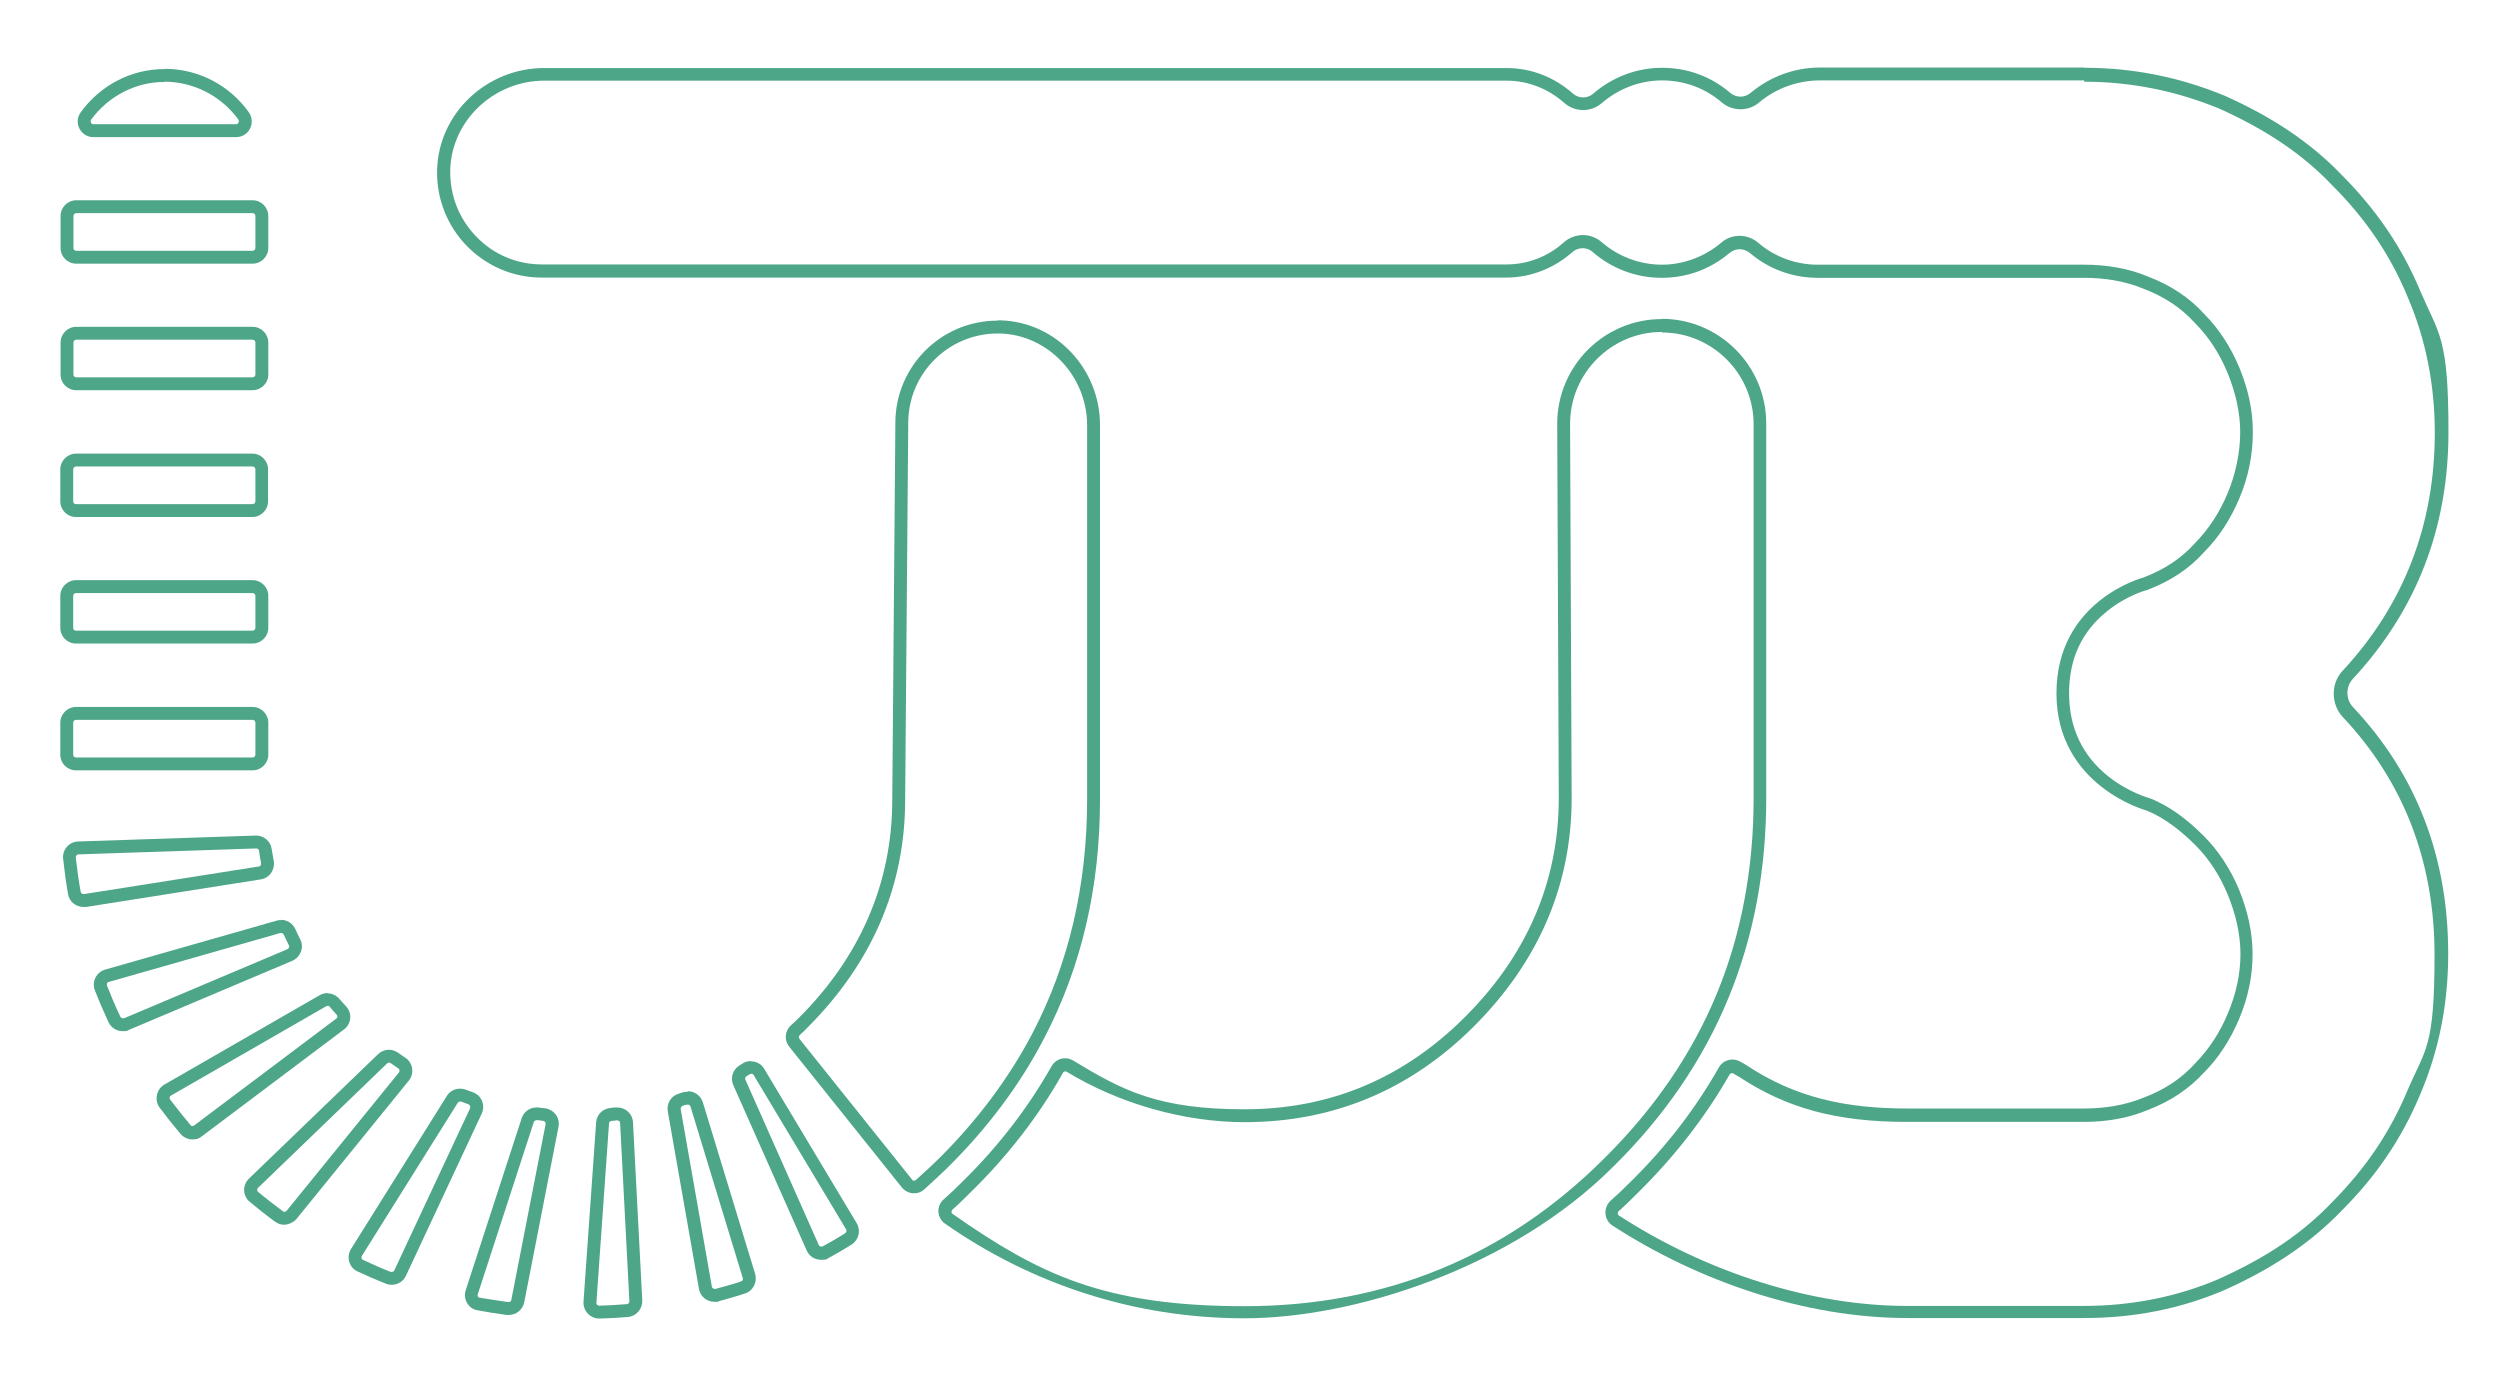
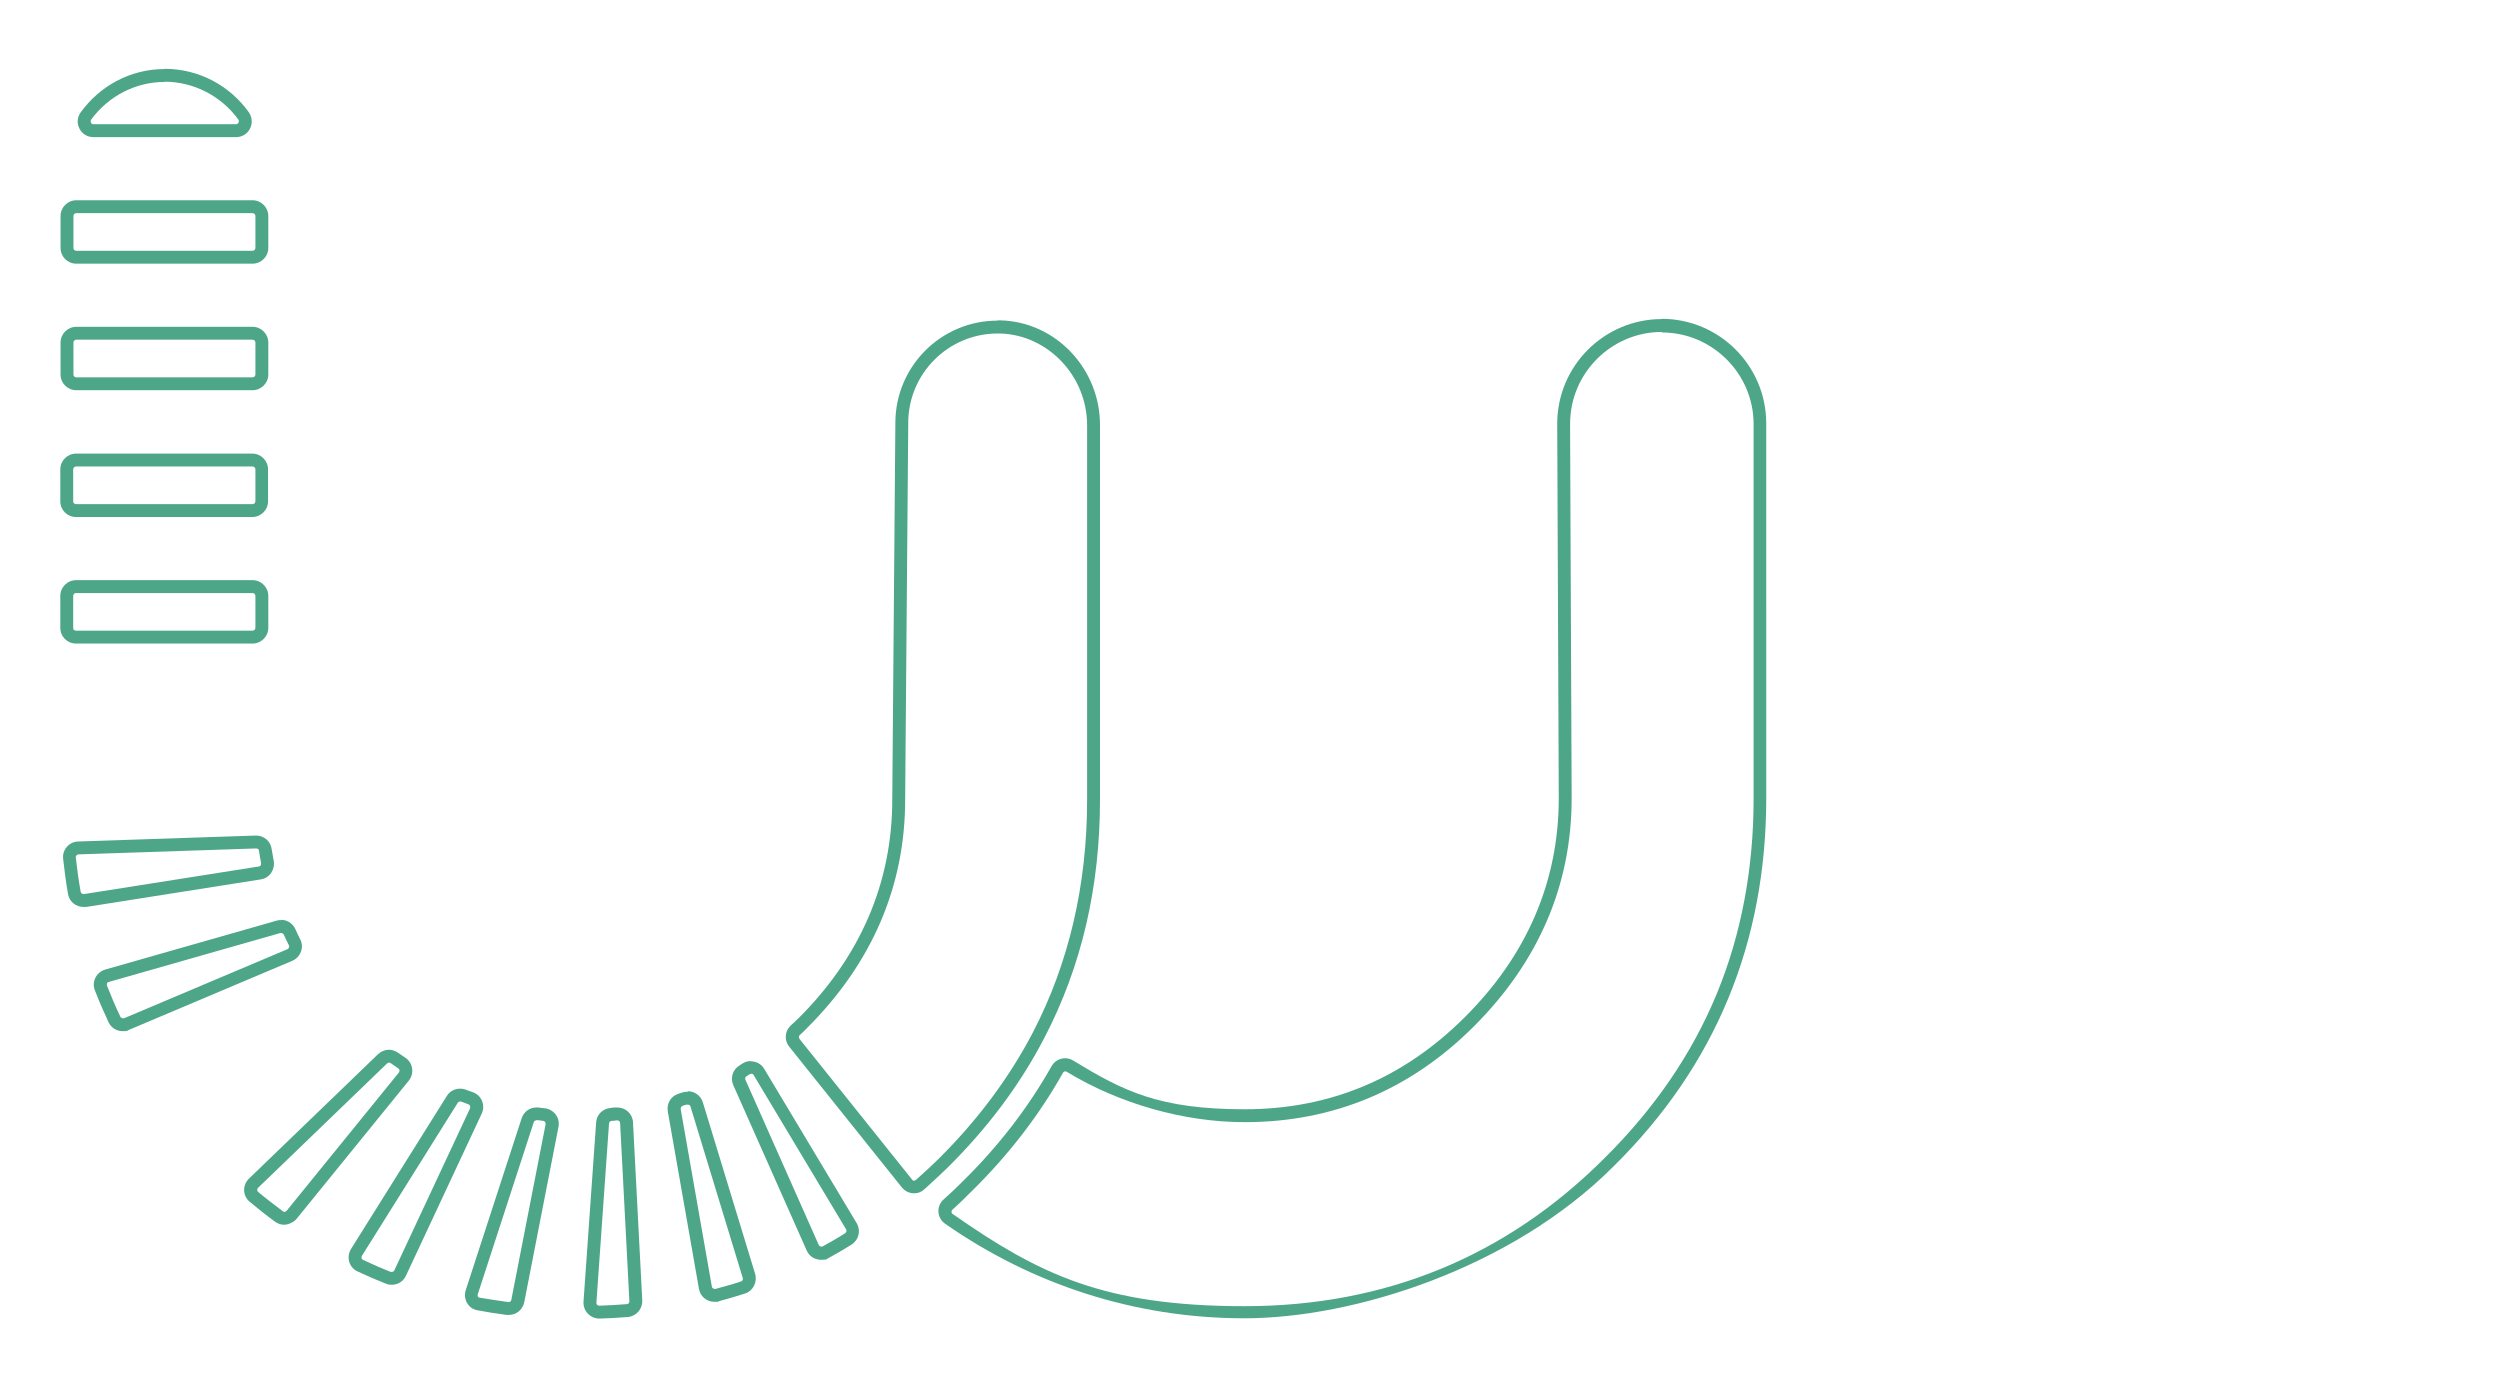
<svg xmlns="http://www.w3.org/2000/svg" id="Outline" viewBox="0 0 970 537.3">
  <defs>
    <style>.cls-1{fill:#4da687;stroke-width:0px;}</style>
  </defs>
  <g id="L_Essentielle">
    <g id="J">
      <path class="cls-1" d="m644.8 129c19.6.0 35.6 16 35.6 35.6h0c0 .2.0.3.0.4h0v144.8c0 27.3-4.8 52.8-14.3 75.8-9.6 23.3-24.3 44.7-43.6 63.8-38.1 38.1-85 57.4-139.6 57.4s-79.8-12.4-113.3-35.8c-.3-.2-.4-.4-.4-.8.0-.2.0-.6.4-.9 2.5-2.2 4.9-4.6 7.2-6.9 14.4-14.1 26.4-29.7 35.6-46.1.2-.4.6-.6.9-.6s.3.0.5.1c20.5 12.5 45.7 19.6 69.1 19.6 34.4.0 64.3-12.5 89-37.2 25.1-25.1 37.9-54.9 37.9-88.5l-.6-142.4v-2.9c0-19.6 16-35.6 35.6-35.6m0-5c-22.4.0-40.6 18.2-40.6 40.6h0l.6 145.3c0 32.7-12.7 61.3-36.4 84.9-23.7 23.7-52.2 35.8-85.5 35.8s-47.1-7.1-66.5-18.9c-1-.6-2-.9-3.1-.9-2.1.0-4.2 1.1-5.3 3.1-9.1 16.1-20.6 31.1-34.8 45-2.3 2.3-4.7 4.6-7.1 6.7-2.9 2.6-2.6 7.2.6 9.4 33.6 23.5 73.6 36.7 116.1 36.7s103.7-19.4 143.1-58.8c40-39.4 59.4-87.3 59.4-143.1V164.8c0-.2.0-.3.0-.5.0-22.4-18.2-40.6-40.6-40.6h0z" />
    </g>
    <g id="U">
      <path class="cls-1" d="m387 129.4c.3.0.7.0 1 0 18.6.5 33.8 16.5 33.8 35.6v145.3c0 33.1-7.1 63.5-21.1 90.4-9.2 17.6-21.6 34.2-36.8 49.2-1.8 1.8-4.7 4.5-8.5 7.9-.2.2-.4.3-.7.3s-.6.0-.8-.4l-43.7-54.6c-.3-.4-.3-1.1.0-1.4 1.3-1.2 2.4-2.2 3.1-3 25.1-25.1 37.9-54.9 37.9-88.4l1.2-146.2c0-19.2 15.6-34.7 34.7-34.7m0-5c-22 0-39.7 17.8-39.7 39.7l-1.2 146.1c0 32.7-12.7 61.3-36.4 84.9-.8.8-1.9 1.8-3 2.8-2.3 2.2-2.6 5.7-.6 8.2l43.7 54.6c1.2 1.5 3 2.3 4.7 2.3s2.9-.5 4.1-1.6c2.9-2.6 6.4-5.9 8.7-8.1 15.7-15.5 28.3-32.3 37.7-50.4 14.6-27.9 21.7-58.8 21.7-92.7V164.9c0-21.7-17-40-38.6-40.6-.4.0-.7.0-1.1.0h0z" />
    </g>
    <g id="TB">
-       <path class="cls-1" d="m808.6 31.7c18 0 35.7 3.5 52.6 10.5 18.4 8.3 32.3 17.7 43.8 29.8h0c13 13 22.6 27.2 29.2 43.3h0c7 16.3 10.5 34 10.5 52.6.0 35.7-12 66.8-35.8 92.4-4.6 4.9-4.5 12.9.0 17.8 23.7 25.1 35.7 56.2 35.7 92.4s-3.5 36.3-10.5 52.6h0c-6.7 16.1-16.2 30.2-29.2 43.3h0c-11.5 12.1-25.5 21.5-43.9 29.8-16.3 7-34 10.5-52.6 10.5h-68.5c-36.7.0-77.4-12.8-111.8-35.1-.3-.2-.4-.4-.4-.8.0-.2.0-.6.4-.9 2.6-2.3 5.1-4.8 7.5-7.2 14.3-14.1 26.2-29.5 35.5-45.8.3-.5.8-.5.9-.5s.4.0.5.1c1.1.7 1.8 1.1 2.1 1.2 18.7 12.4 38.2 17.6 65.3 17.6h68.5c9.2.0 17.5-1.5 24.9-4.6 8.9-3.4 16-8.2 21.8-14.5 5.7-5.7 10.3-12.8 13.7-20.9 3.5-8.3 5.2-16.7 5.2-25s-1.8-16.6-5.2-25c-3.4-8.2-8.1-15.3-13.8-21-6.9-6.9-13.4-11.5-20.4-14.4h-.3c0-.1-.3-.2-.3-.2s-8.1-2.2-15.9-8.4c-10.1-8-15.3-18.9-15.3-32.3s4.9-23.9 14.7-31.8c7.5-6.1 15.2-8.2 15.3-8.2h.3s.3-.2.3-.2c8.9-3.4 16.1-8.2 21.8-14.6 5.7-5.7 10.3-12.8 13.7-20.9 3.5-8.3 5.2-16.9 5.2-25.6s-1.8-16.6-5.2-25c-3.4-8.1-8-15.2-13.7-20.9-5.7-6.3-12.9-11.1-21.8-14.5-7.4-3.1-15.7-4.6-24.9-4.6H705.2c-8.4.0-16.6-3-23-8.5-2-1.7-4.6-2.7-7.2-2.7s-5.2.9-7.2 2.7c-6.4 5.4-14.6 8.5-23 8.5s-16.9-3.1-23.4-8.8c-2-1.7-4.6-2.7-7.2-2.7s-5.4 1-7.4 2.8c-6.2 5.6-14.1 8.6-22.3 8.6H210.3c-9.7.0-18.8-3.8-25.5-10.8-6.8-7-10.3-16.1-10.1-25.9.5-19.1 16.9-34.6 36.5-34.6h373.4c8.2.0 16.1 3.1 22.3 8.6 2 1.8 4.6 2.8 7.4 2.8s5.2-1 7.2-2.7c6.5-5.6 14.8-8.8 23.4-8.8s16.7 3 23.1 8.5c2 1.7 4.6 2.7 7.3 2.7s5.2-.9 7.2-2.6c6.6-5.6 15.1-8.6 23.7-8.6h102.5m0-5H706.2c-10.2.0-19.6 3.7-26.9 9.8-1.2 1-2.6 1.5-4 1.5s-2.9-.5-4-1.5c-7.1-6.1-16.3-9.7-26.4-9.7s-19.5 3.8-26.7 10c-1.1 1-2.5 1.5-3.9 1.5s-2.9-.5-4-1.5c-6.9-6.1-15.8-9.9-25.7-9.9H211.1c-22.1.0-40.9 17.4-41.5 39.5-.6 23 17.8 41.8 40.6 41.8h374.2c9.8.0 18.8-3.8 25.7-9.9 1.1-1 2.6-1.5 4-1.5s2.8.5 3.9 1.5c7.1 6.2 16.5 10 26.7 10s19.2-3.6 26.3-9.6c1.2-1 2.6-1.5 4-1.5s2.8.5 4 1.5c7.1 6 16.2 9.6 26.3 9.6h103.3c7.9.0 15.8 1.2 23 4.2 7.9 3 14.6 7.3 20 13.3 5.5 5.5 9.7 12.1 12.7 19.4 3 7.3 4.9 15.2 4.9 23s-1.8 16.4-4.9 23.7c-3 7.3-7.3 13.9-12.7 19.4-5.5 6.1-12.1 10.3-20 13.3.0.0-33.7 8.8-33.7 44.9s35 45.5 35 45.5c7.3 3 13.3 7.9 18.8 13.3 5.5 5.5 9.7 12.1 12.7 19.4 3 7.3 4.9 15.2 4.9 23s-1.8 15.8-4.9 23c-3 7.3-7.3 13.9-12.7 19.4-5.5 6.1-12.1 10.3-20 13.3-7.3 3-15.2 4.2-23 4.2h-68.5c-24.4.0-43.7-4.3-62.6-16.8-.4-.3-1.3-.8-2.4-1.4-.9-.5-2-.8-3-.8-2.1.0-4.2 1.1-5.3 3.1-9 15.9-20.5 30.9-34.6 44.7-2.4 2.4-4.9 4.8-7.4 7-2.9 2.7-2.6 7.4.7 9.6 33.3 21.6 74.7 35.9 114.5 35.9h68.5c19.4.0 37.6-3.6 54.6-10.9 17.6-7.9 32.7-17.6 45.5-30.9 12.7-12.7 23-27.3 30.3-44.9 7.3-17 10.9-35.2 10.9-54.6.0-37.4-12.2-69.5-37-95.8-2.8-3-2.8-7.9.0-10.9 24.9-26.8 37.1-58.9 37.1-95.8s-3.6-37.6-10.9-54.6c-7.3-17.6-17.6-32.1-30.3-44.9-12.7-13.3-27.9-23-45.5-30.9-17.6-7.3-35.8-10.9-54.6-10.9h0z" />
-     </g>
-     <path class="cls-1" d="m98 279.3c.6.0 1.1.5 1.1 1.1v12.4c0 .6-.5 1.1-1.1 1.1H29.5c-.4.0-.6-.2-.8-.3-.1-.1-.3-.4-.3-.8v-12.4c0-.6.5-1.1 1.1-1.1H98m0-5H29.5c-3.3.0-6.1 2.7-6.1 6.1v12.4c0 3.4 2.7 6.1 6.1 6.1H98c3.3.0 6.1-2.7 6.1-6.1v-12.4c0-3.3-2.7-6.1-6.1-6.1h0z" />
+       </g>
    <path class="cls-1" d="m98 230.1c.6.0 1.1.5 1.1 1.1v12.4c0 .6-.5 1.1-1.1 1.1H29.5c-.4.0-.6-.2-.8-.3s-.3-.4-.3-.8v-12.4c0-.6.5-1.1 1.1-1.1H98m0-5H29.5c-3.3.0-6.1 2.7-6.1 6.1v12.4c0 3.4 2.7 6.1 6.1 6.1H98c3.3.0 6.1-2.7 6.1-6.1v-12.4c0-3.3-2.7-6.1-6.1-6.1h0z" />
    <path class="cls-1" d="m109.1 362c.4.0.8.3 1 .6.6 1.4 1.3 2.8 2 4.2.2.3.1.6.0.8.0.2-.2.5-.6.7l-63.4 26.8c-.1.0-.3.0-.4.0-.3.0-.8-.2-1-.6-1.9-4-3.6-8-5.2-12.1-.1-.4.0-.7.0-.8.0-.2.3-.5.7-.6l66.6-19s.2.0.3.0m0-5c-.5.0-1.1.0-1.7.2l-66.6 19c-3.4 1-5.3 4.7-4 8 1.6 4.2 3.4 8.3 5.3 12.4 1 2.2 3.2 3.5 5.5 3.5s1.6-.2 2.4-.5l63.4-26.8c3.2-1.4 4.7-5.2 3.1-8.3-.7-1.3-1.3-2.7-1.9-4-1-2.2-3.2-3.6-5.5-3.6h0z" />
-     <path class="cls-1" d="m127.1 390.2c.3.0.6.1.8.4.6.8 1.6 1.8 2.7 3.1.3.3.3.6.3.8s-.1.5-.4.7l-55.2 41.5c-.2.1-.4.2-.6.2s-.6.0-.8-.4c-2.7-3.2-5.4-6.6-7.9-9.9-.2-.3-.2-.6-.2-.8s.2-.5.5-.7l60.3-34.7c.2.0.3-.1.5-.1m0-5c-1 0-2.1.3-3 .8l-60.3 34.7c-3.1 1.8-4 6-1.9 8.9 2.6 3.5 5.3 6.9 8.1 10.2 1.2 1.4 2.9 2.2 4.7 2.2s2.6-.4 3.6-1.2l55.2-41.5c2.9-2.2 3.2-6.3.8-8.9-1-1.1-1.9-2.1-2.6-2.9-1.2-1.4-2.9-2.2-4.7-2.2h0z" />
    <path class="cls-1" d="m99.5 329.2c.5.0 1 .4 1 .9.2 1.6.5 3.2.8 4.8.0.4.0.7-.2.9s-.4.4-.7.4l-67.8 10.7s-.1.0-.2.0c-.4.0-1-.3-1.1-.9-.8-4.4-1.4-8.9-1.9-13.3.0-.4.1-.7.3-.8.1-.2.4-.4.8-.4l68.8-2.3h0m0-5s-.1.0-.2.0l-68.8 2.3c-3.5.1-6.2 3.2-5.8 6.7.5 4.6 1.1 9.2 1.9 13.7.5 3 3.1 5 6 5s.6.0 1 0l67.8-10.7c3.4-.5 5.6-3.8 5-7.2-.3-1.5-.5-3.1-.8-4.6-.4-3-3-5.2-6-5.2h0z" />
    <path class="cls-1" d="m98 82.7c.6.0 1.1.5 1.1 1.1v12.4c0 .6-.5 1.1-1.1 1.1H29.6c-.4.0-.6-.2-.8-.3-.1-.1-.3-.4-.3-.8V83.8c0-.6.5-1.1 1.1-1.1H98m0-5H29.6c-3.3.0-6.1 2.7-6.1 6.1v12.4c0 3.4 2.7 6.1 6.1 6.1H98c3.3.0 6.1-2.7 6.1-6.1V83.8c0-3.3-2.7-6.1-6.1-6.1h0z" />
    <path class="cls-1" d="m98 131.8c.6.0 1.1.5 1.1 1.1v12.4c0 .6-.5 1.1-1.1 1.1H29.6c-.4.0-.6-.2-.8-.3-.1-.1-.3-.4-.3-.8v-12.4c0-.6.5-1.1 1.1-1.1H98m0-5H29.6c-3.3.0-6.1 2.7-6.1 6.1v12.4c0 3.4 2.7 6.1 6.1 6.1H98c3.3.0 6.1-2.7 6.1-6.1v-12.4c0-3.3-2.7-6.1-6.1-6.1h0z" />
    <path class="cls-1" d="m98 181c.6.0 1.1.5 1.1 1.1v12.4c0 .6-.5 1.1-1.1 1.1H29.5c-.4.0-.6-.2-.8-.3-.1-.1-.3-.4-.3-.8v-12.4c0-.6.5-1.1 1.1-1.1h68.4m0-5H29.5c-3.3.0-6.1 2.7-6.1 6.1v12.4c0 3.4 2.7 6.1 6.1 6.1h68.4c3.3.0 6.1-2.7 6.1-6.1v-12.4c0-3.3-2.7-6.1-6.1-6.1h0z" />
    <path class="cls-1" d="m266.9 428.6c.4.0.9.2 1 .7l20.3 66.6c.2.6-.2 1.2-.7 1.3-3.2 1.1-6.6 2-9.9 2.9.0.0-.2.0-.3.0-.4.0-1-.3-1.1-.9l-12.1-68.9c0-.5.2-1 .7-1.2s1-.4 1.6-.5c.1.0.3.0.4.0m0-5c-.7.0-1.4.1-2.1.3-.5.2-1 .3-1.5.5-2.9.9-4.6 3.8-4.1 6.8l12.1 68.9c.5 3 3.1 5 6 5s1 0 1.6-.2c3.4-.9 6.8-1.9 10.2-3 3.2-1 4.9-4.4 4-7.6l-20.3-66.6c-.8-2.6-3.2-4.3-5.8-4.3h0z" />
    <path class="cls-1" d="m63.8 31.7c11.3.0 22 5.5 28.7 14.7.3.5.2.9.0 1.2-.2.4-.5.6-.9.6H36.2c-.4.0-.7-.2-.9-.6-.1-.3-.2-.7.0-1.1 6.7-9.2 17.3-14.7 28.5-14.7m0-5c-13.4.0-25.2 6.7-32.5 16.8-2.9 4 0 9.6 4.9 9.6h55.4c5 0 7.8-5.6 4.9-9.7-7.3-10.2-19.2-16.8-32.7-16.8h0z" />
    <path class="cls-1" d="m291.5 416.6c.2.0.6.0.9.5l35.9 59.9c.3.5.1 1.2-.4 1.5-2.8 1.8-5.8 3.5-8.7 5.1-.2.0-.3.1-.5.1-.3.0-.8-.2-1-.6l-28.5-64.2c-.2-.5.0-1 .4-1.3.4-.2.8-.5 1.1-.7.2-.1.4-.2.6-.2m0-5c-1.1.0-2.3.3-3.3 1-.4.2-.7.5-1.1.7-2.6 1.6-3.6 4.8-2.4 7.6l28.5 64.2c1 2.3 3.2 3.6 5.6 3.6s2-.2 2.9-.7c3-1.6 6-3.4 8.9-5.2 2.8-1.8 3.7-5.4 2-8.3l-35.9-59.9c-1.1-1.9-3.1-2.9-5.2-2.9h0z" />
    <path class="cls-1" d="m150.9 412.3c.2.0.4.0.7.2 1 .7 2 1.4 3 2.1.3.2.4.5.4.7s0 .5-.2.8l-43.6 53.7c-.3.3-.6.4-.8.4s-.4.0-.6-.2c-3.2-2.4-6.5-4.9-9.6-7.5-.3-.2-.4-.6-.4-.8s0-.5.3-.8l50.1-48.3c.2-.2.5-.3.7-.3m0-5c-1.5.0-3 .6-4.2 1.7l-50.1 48.3c-2.6 2.5-2.5 6.7.3 9 3.2 2.7 6.5 5.3 9.8 7.7 1.1.8 2.3 1.2 3.6 1.2s3.5-.8 4.7-2.2l43.6-53.7c2.2-2.7 1.7-6.8-1.2-8.8-1-.7-1.9-1.3-2.9-2-1.1-.8-2.4-1.2-3.6-1.2h0z" />
    <path class="cls-1" d="m239.5 434.7c.5.0 1.1.4 1.1 1l3.6 69.2c0 .6-.4 1.1-1 1.1-3.5.3-7.1.5-10.7.6-.4.0-.6-.2-.8-.3-.1-.2-.3-.4-.3-.8l4.9-69.6c0-.5.4-.9 1-1 .7.0 1.4-.1 2-.2h.1m0-5c-.2.0-.5.0-.7.0-.6.0-1.3.1-1.9.2-3 .3-5.3 2.6-5.5 5.6l-4.9 69.6c-.2 3.5 2.6 6.5 6.1 6.5s.1.0.2.0c3.7-.1 7.3-.3 10.9-.6 3.3-.3 5.7-3.1 5.6-6.4l-3.6-69.2c-.2-3.3-2.9-5.7-6.1-5.7h0z" />
    <path class="cls-1" d="m178.5 427.4c.1.0.3.0.4.0 1 .4 1.9.7 2.9 1.1.3.1.5.4.6.6.0.2.1.5.0.9L153 492.9c-.2.5-.7.6-1 .6s-.3.0-.4.0c-3.6-1.4-7.2-3-10.8-4.7-.3-.2-.5-.4-.5-.6.0-.2-.1-.5.1-.9l37.2-59.4c.2-.3.5-.5.9-.5m0-5c-2 0-4 1-5.1 2.8l-37.2 59.4c-1.9 3.1-.8 7.2 2.5 8.7 3.6 1.7 7.3 3.3 11.1 4.8.7.3 1.5.4 2.2.4 2.3.0 4.5-1.3 5.5-3.5l29.4-62.9c1.5-3.2.0-7.1-3.4-8.3-.9-.3-1.9-.7-2.8-1-.7-.3-1.5-.4-2.2-.4h0z" />
    <path class="cls-1" d="m208.1 434.6h.1c.8.0 1.7.2 2.5.3.5.0.7.3.8.5.2.2.2.5.2.8l-13.3 68.1c0 .5-.5.9-1.1.9s0 0-.1.0c-3.7-.5-7.4-1.1-11.1-1.7-.4.0-.6-.3-.7-.5.0-.2-.2-.5.0-.9l21.7-66.7c.1-.4.5-.7 1-.7m0-5c-2.6.0-4.9 1.7-5.7 4.2l-21.7 66.7c-1.1 3.5 1 7.2 4.6 7.8 3.7.7 7.5 1.3 11.3 1.8.3.0.5.0.8.0 2.9.0 5.4-2 6-4.9l13.3-68.1c.7-3.5-1.8-6.8-5.4-7.2-.8.0-1.6-.2-2.4-.3-.2.0-.5.0-.7.0h0z" />
  </g>
</svg>